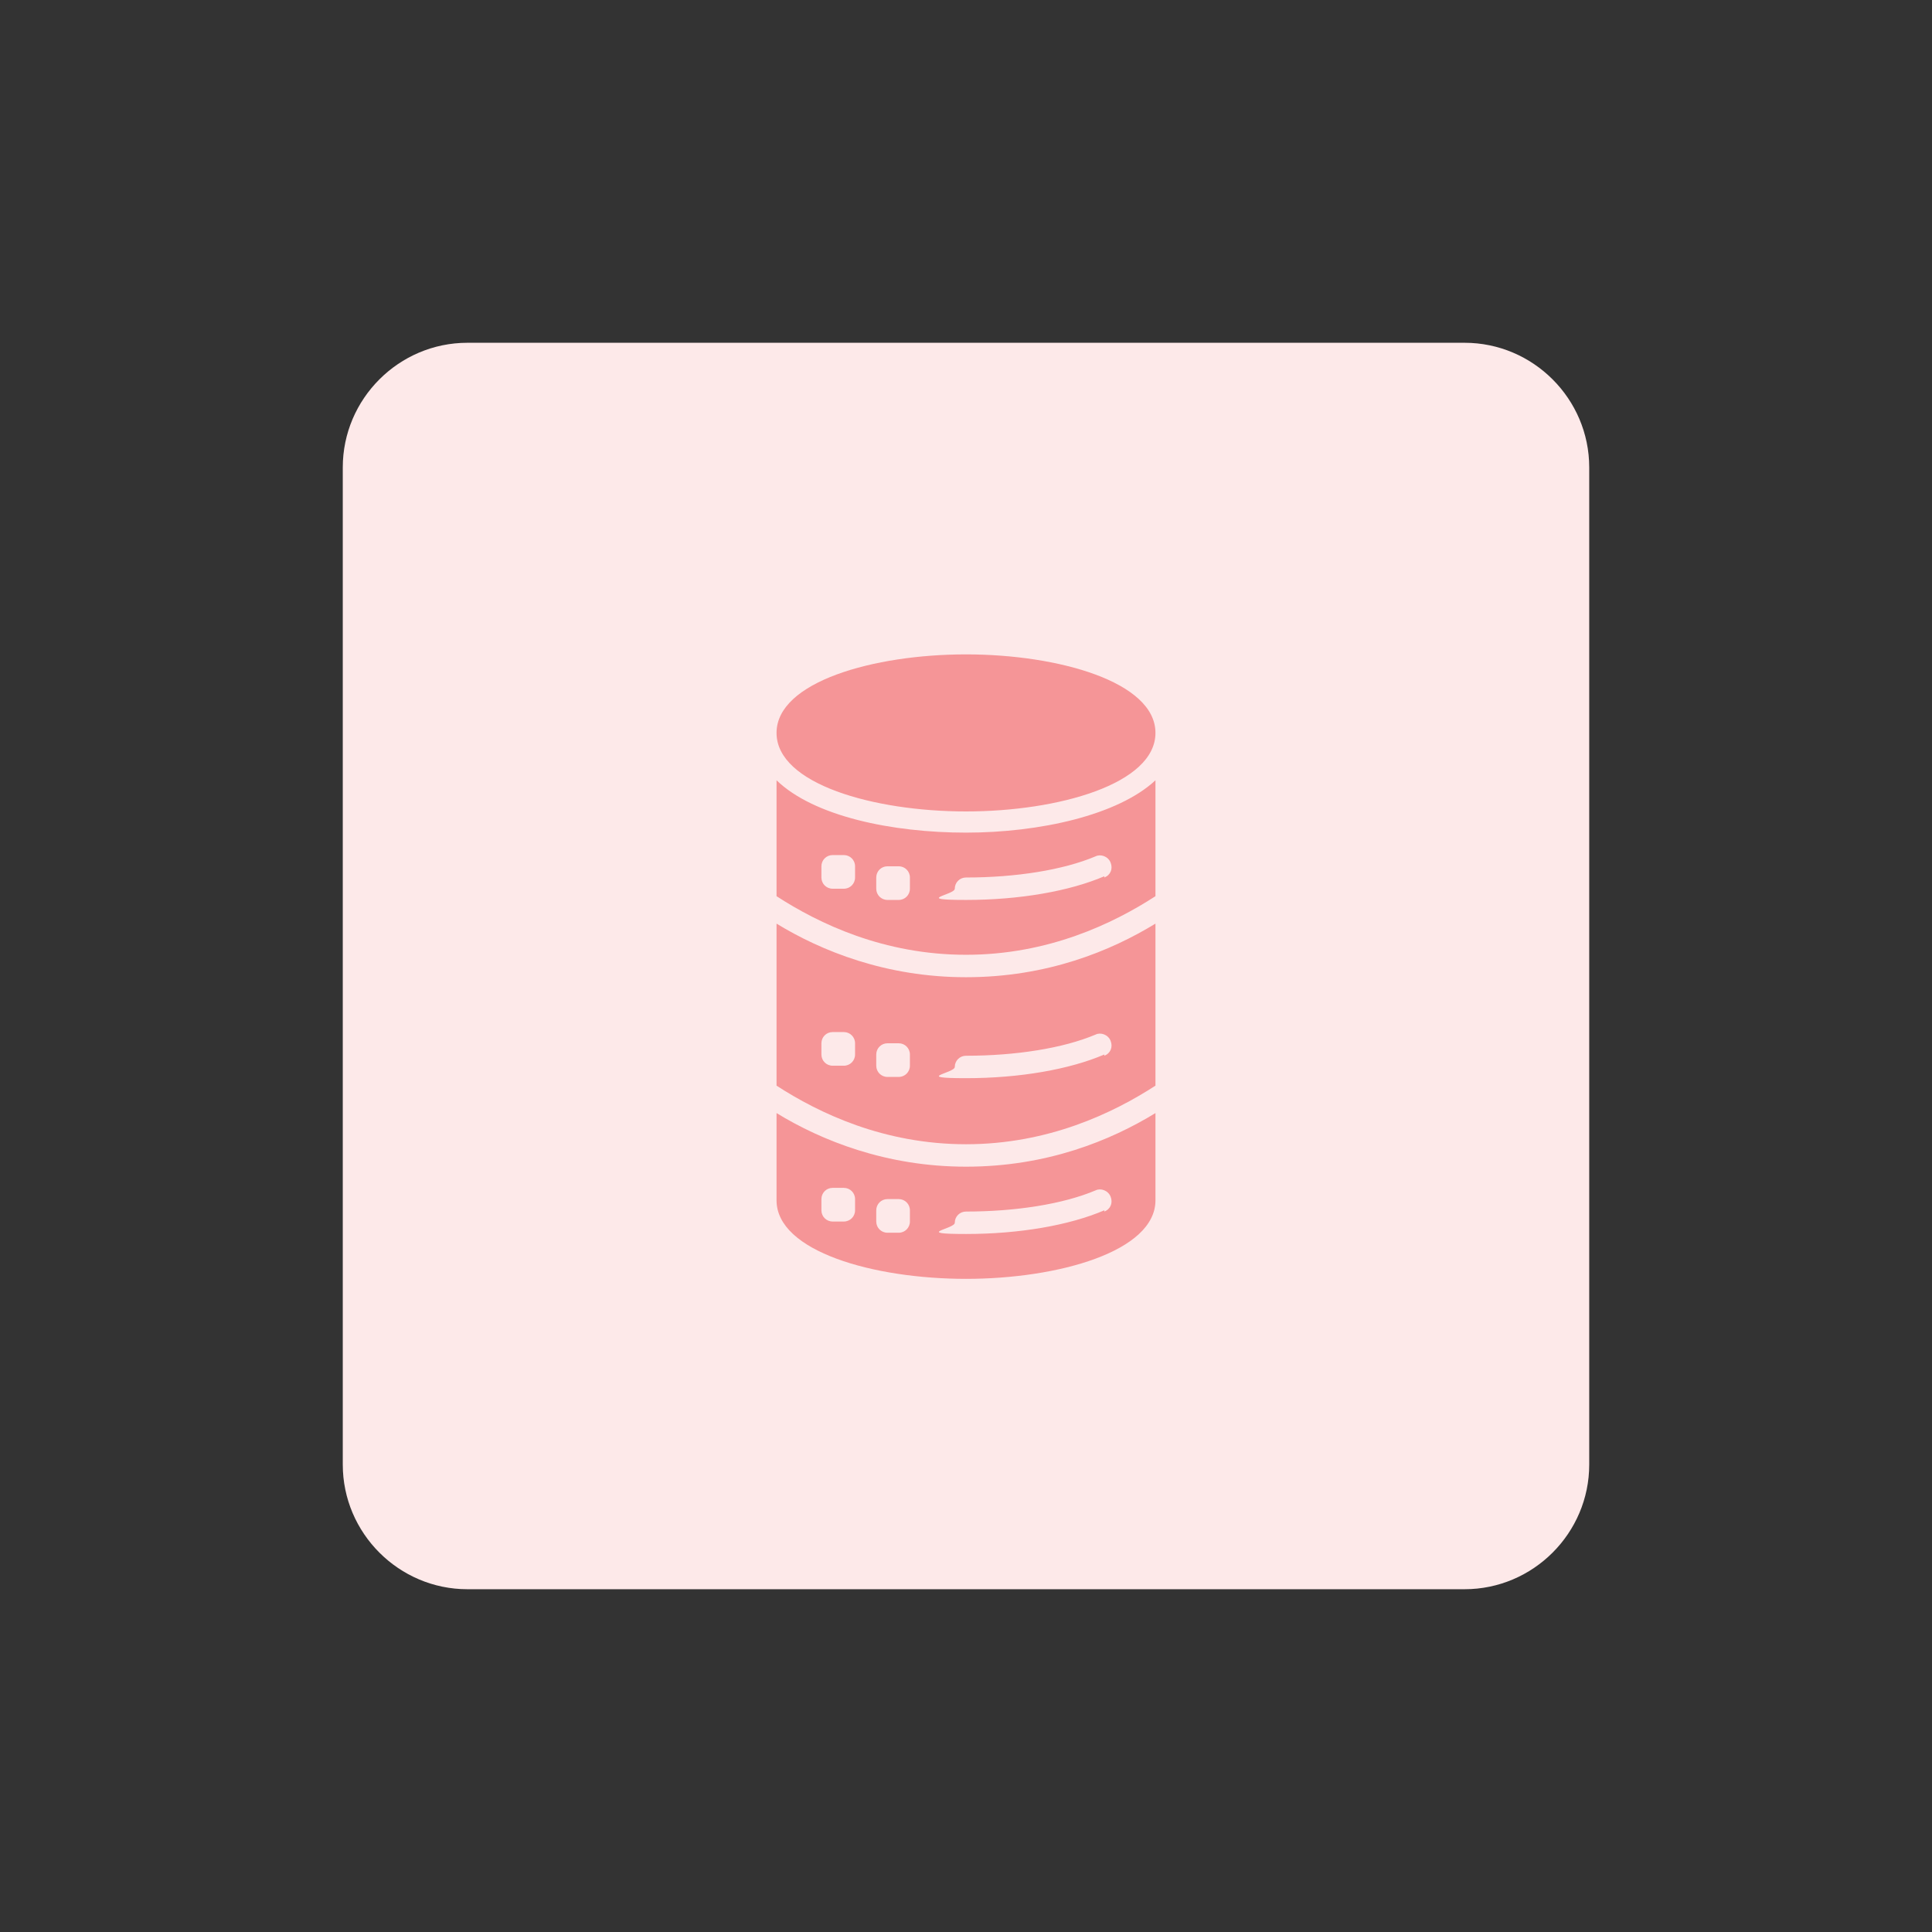
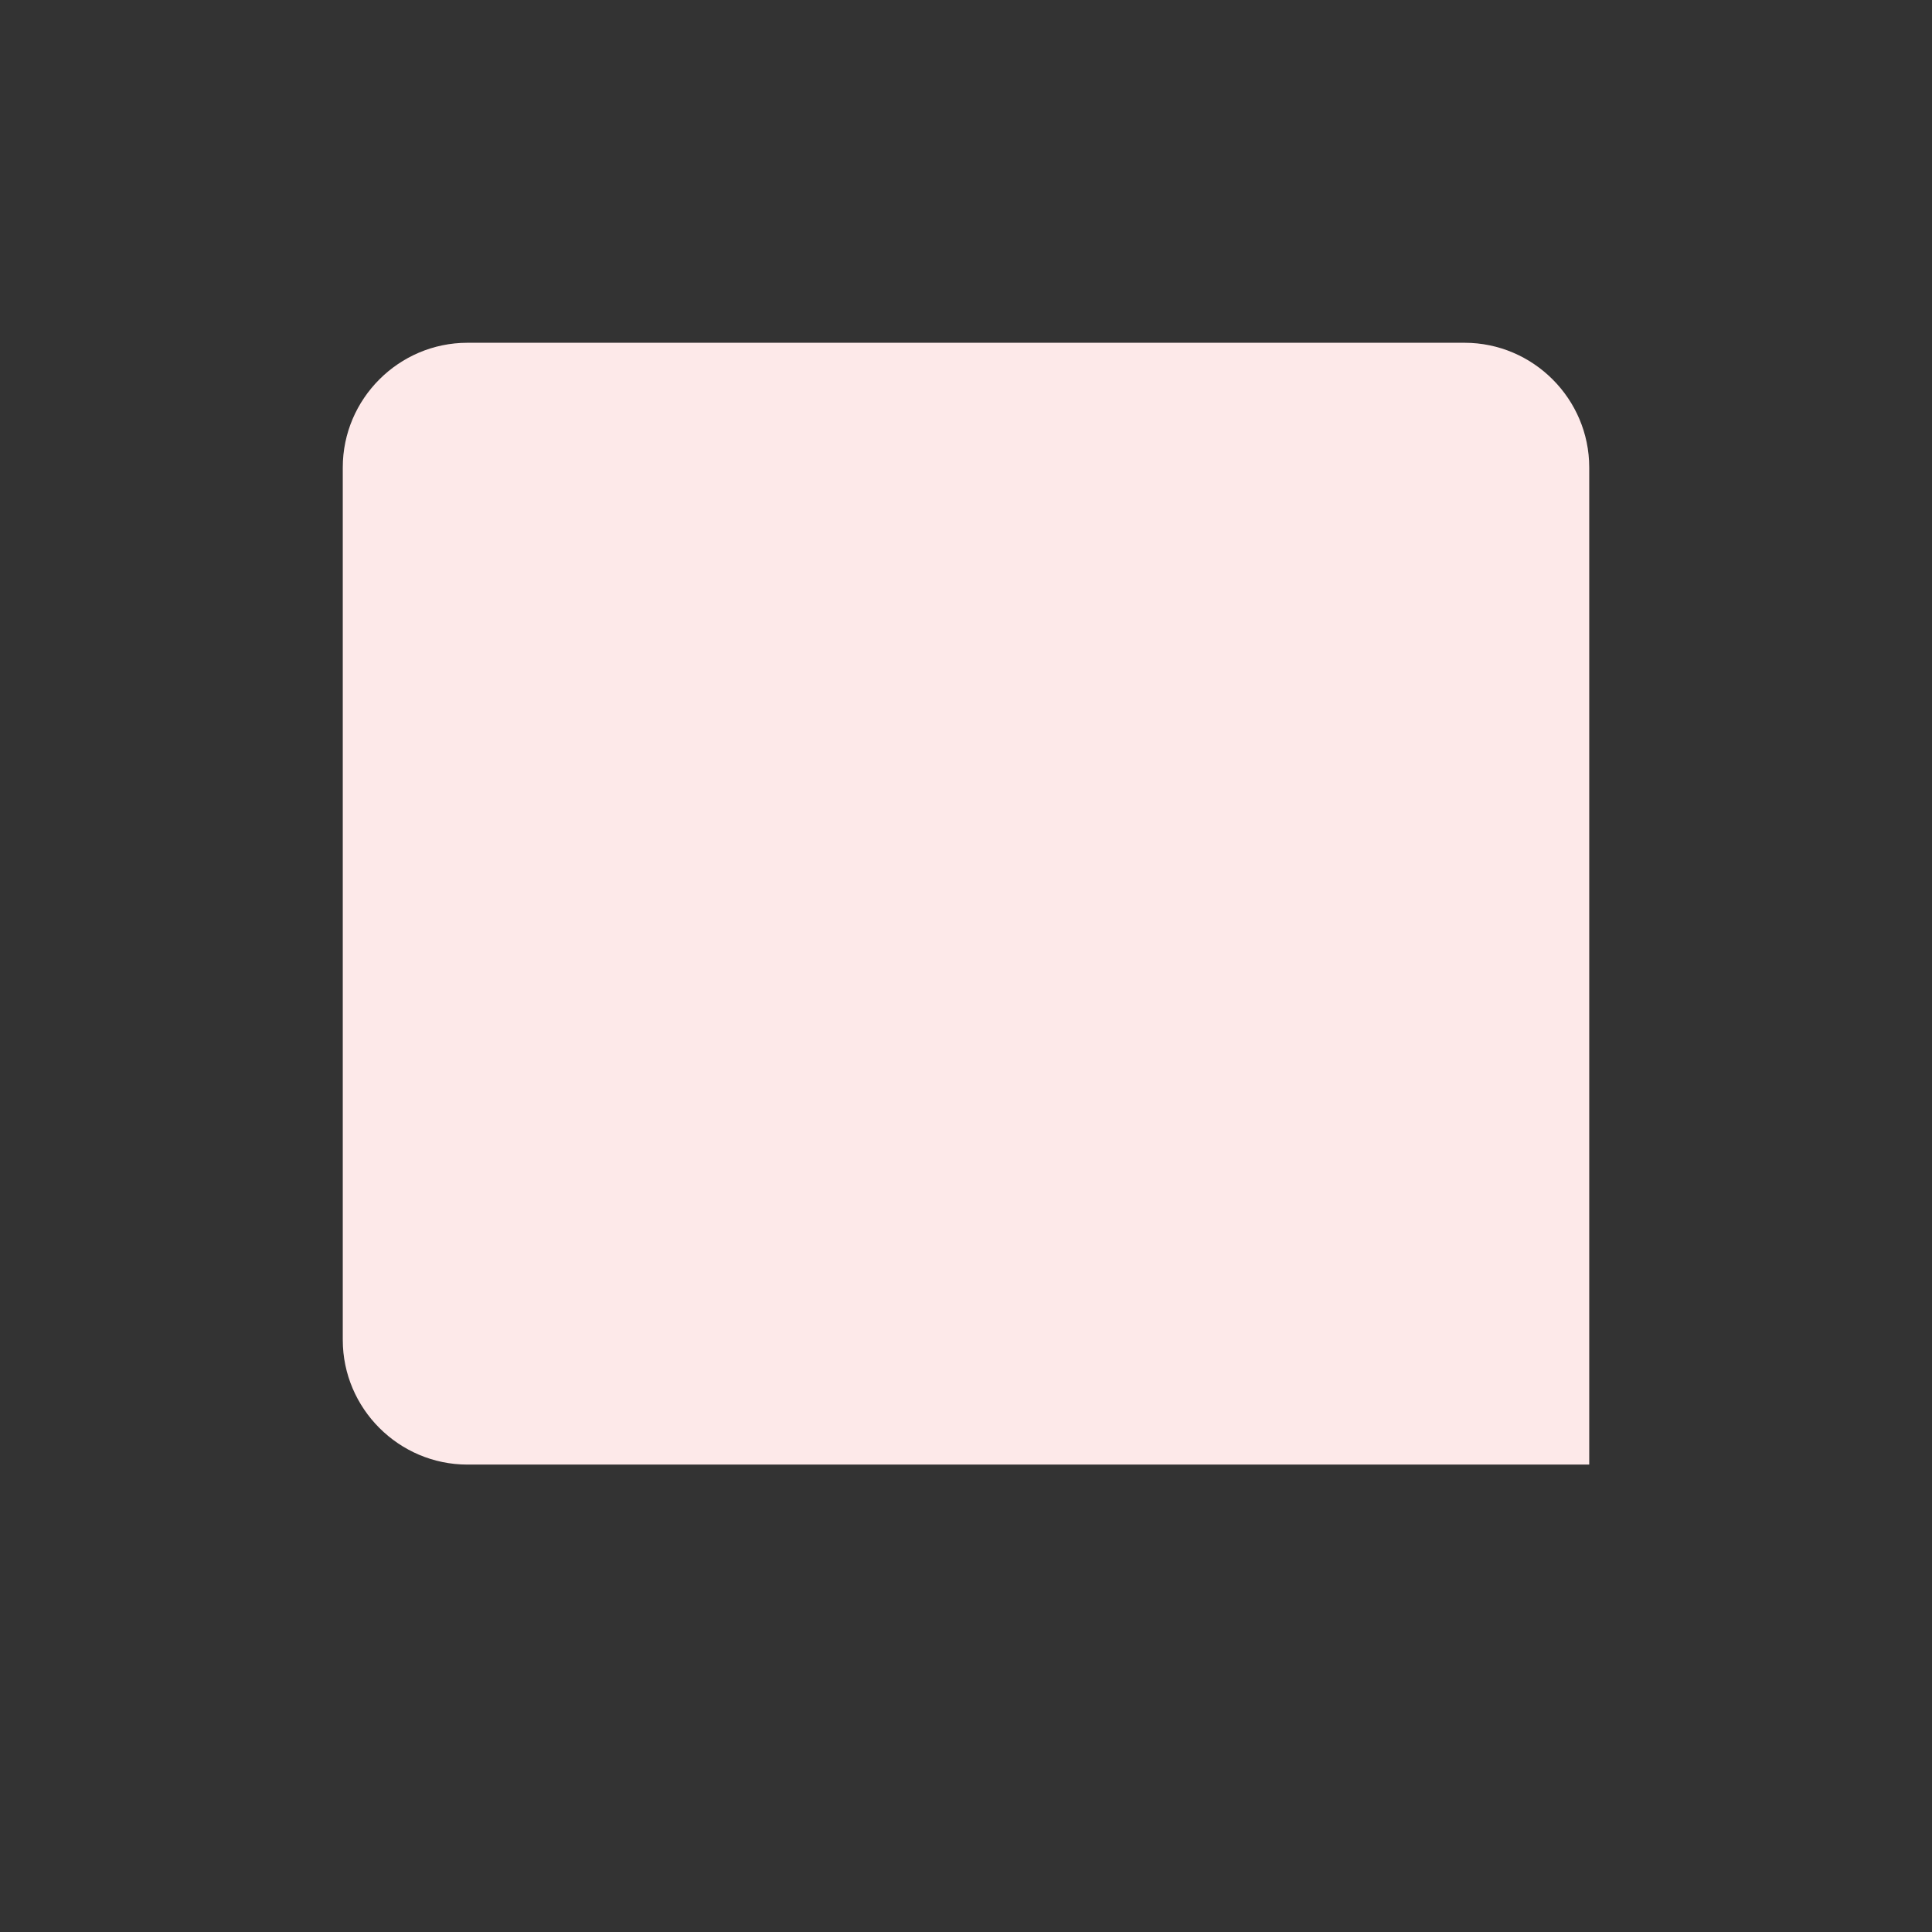
<svg xmlns="http://www.w3.org/2000/svg" id="design" version="1.1" viewBox="0 0 155 155">
  <rect x="0" y="0" width="155" height="155" fill="#333333" stroke="none" />
  <defs>
    <style>
      .st0 {
        fill: #fde9e9;
      }

      .st1 {
        fill: #f59597;
      }
    </style>
  </defs>
-   <path class="st0" d="M37.5,27.5h80c5.5,0,10,4.5,10,10v80c0,5.5-4.5,10-10,10H37.5c-5.5,0-10-4.5-10-10V37.5c0-5.5,4.5-10,10-10Z" />
-   <path class="st1" d="M77.5,66.8c-5.9,0-12.2-1.3-15.2-4.2v9.3c3.4,2.2,8.6,4.7,15.2,4.7s11.8-2.5,15.2-4.7v-9.3c-3,2.8-9.3,4.2-15.2,4.2ZM68.6,70.4c0,.5-.4.9-.9.9h-.9c-.5,0-.9-.4-.9-.9v-.9c0-.5.4-.9.9-.9h.9c.5,0,.9.4.9.9v.9ZM73,71.3c0,.5-.4.9-.9.9h-.9c-.5,0-.9-.4-.9-.9v-.9c0-.5.4-.9.9-.9h.9c.5,0,.9.4.9.9v.9ZM88.6,70.3c-2.8,1.2-6.8,1.9-11.1,1.9s-.9-.4-.9-.9.4-.9.9-.9c4,0,7.8-.6,10.4-1.7.4-.2,1,0,1.2.5s0,1-.5,1.2h0ZM77.5,78.4c-6.4,0-11.6-2.1-15.2-4.3v13c3.4,2.2,8.6,4.7,15.2,4.7s11.8-2.5,15.2-4.7v-13c-3.6,2.2-8.7,4.3-15.2,4.3ZM68.6,84.6c0,.5-.4.9-.9.9h-.9c-.5,0-.9-.4-.9-.9v-.9c0-.5.4-.9.9-.9h.9c.5,0,.9.4.9.9v.9ZM73,85.5c0,.5-.4.9-.9.9h-.9c-.5,0-.9-.4-.9-.9v-.9c0-.5.4-.9.9-.9h.9c.5,0,.9.4.9.9v.9ZM88.6,84.6c-2.8,1.2-6.8,1.9-11.1,1.9s-.9-.4-.9-.9.4-.9.9-.9c4,0,7.8-.6,10.4-1.7.4-.2,1,0,1.2.5s0,1-.5,1.2h0ZM77.5,93.6c-6.4,0-11.6-2.1-15.2-4.3v7c0,4.1,7.8,6.3,15.2,6.3s15.2-2.2,15.2-6.3v-7c-3.6,2.2-8.7,4.3-15.2,4.3ZM68.6,97.1c0,.5-.4.9-.9.9h-.9c-.5,0-.9-.4-.9-.9v-.9c0-.5.4-.9.9-.9h.9c.5,0,.9.4.9.9v.9ZM73,98c0,.5-.4.9-.9.9h-.9c-.5,0-.9-.4-.9-.9v-.9c0-.5.4-.9.9-.9h.9c.5,0,.9.4.9.9v.9ZM88.6,97.1c-2.8,1.2-6.8,1.9-11.1,1.9s-.9-.4-.9-.9.4-.9.9-.9c4,0,7.8-.6,10.4-1.7.4-.2,1,0,1.2.5s0,1-.5,1.2h0ZM92.7,58.8c0,4.1-7.8,6.3-15.2,6.3s-15.2-2.2-15.2-6.3,7.8-6.3,15.2-6.3,15.2,2.2,15.2,6.3Z" />
+   <path class="st0" d="M37.5,27.5h80c5.5,0,10,4.5,10,10v80H37.5c-5.5,0-10-4.5-10-10V37.5c0-5.5,4.5-10,10-10Z" />
</svg>